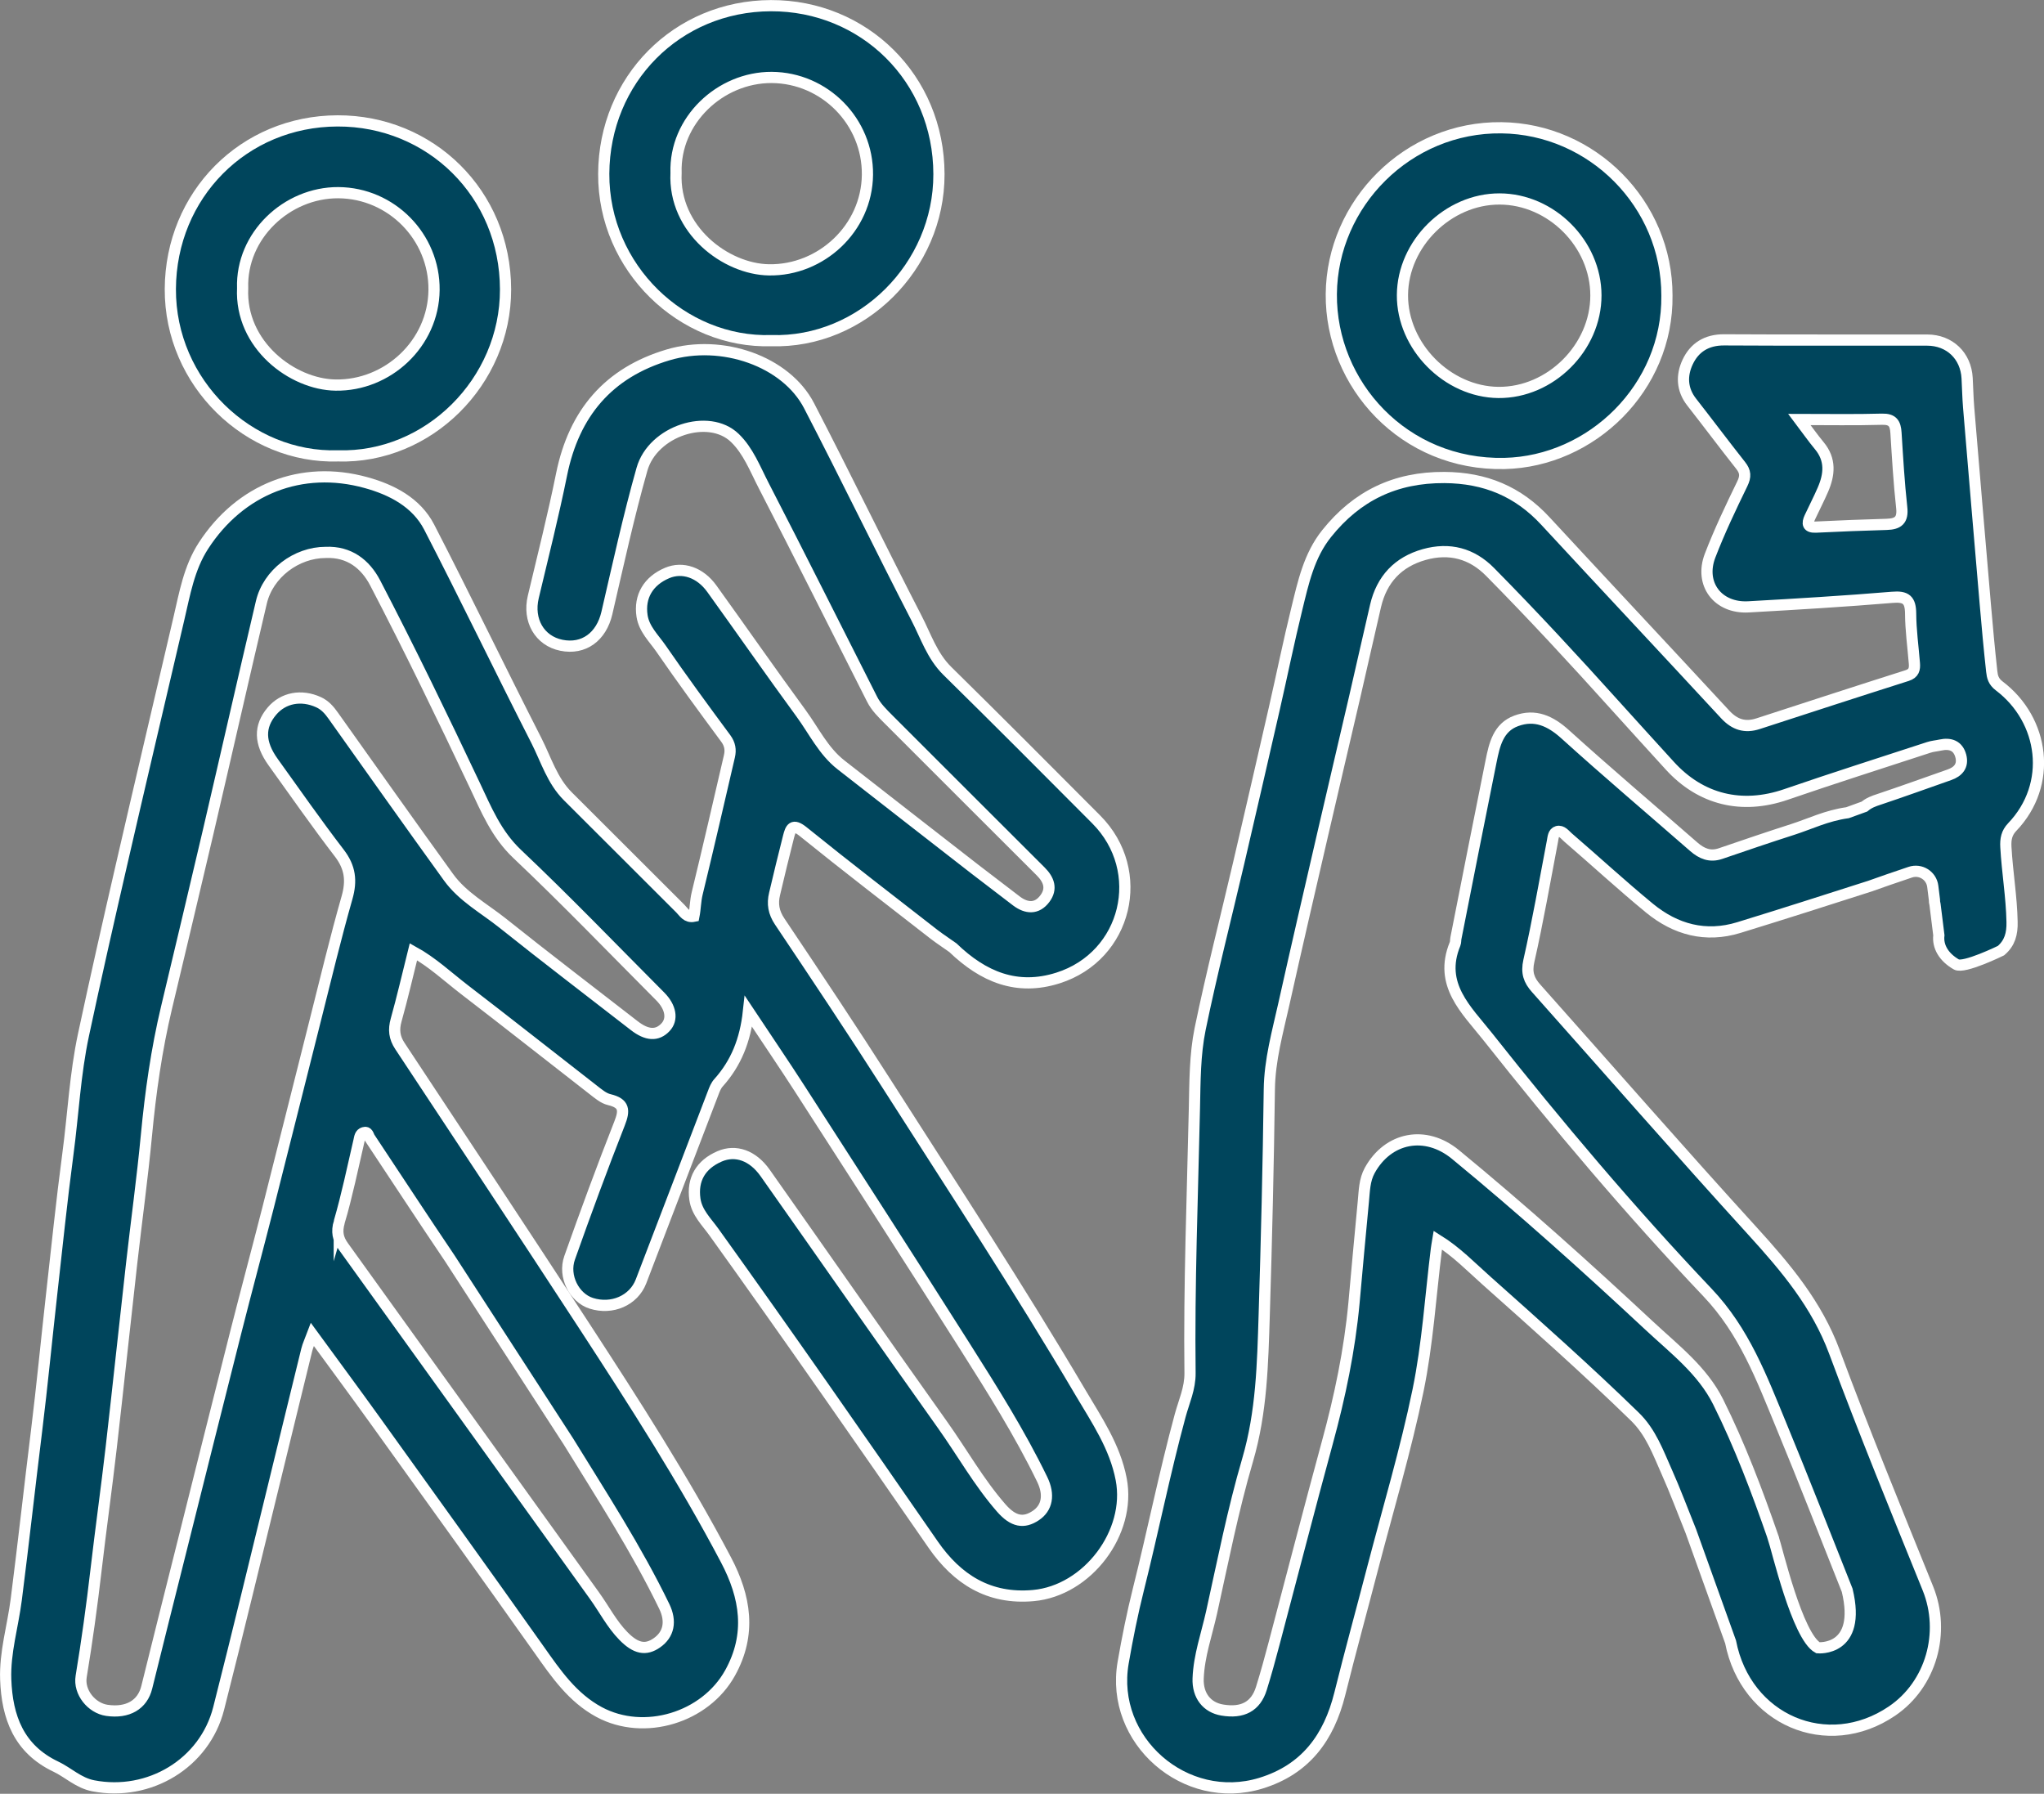
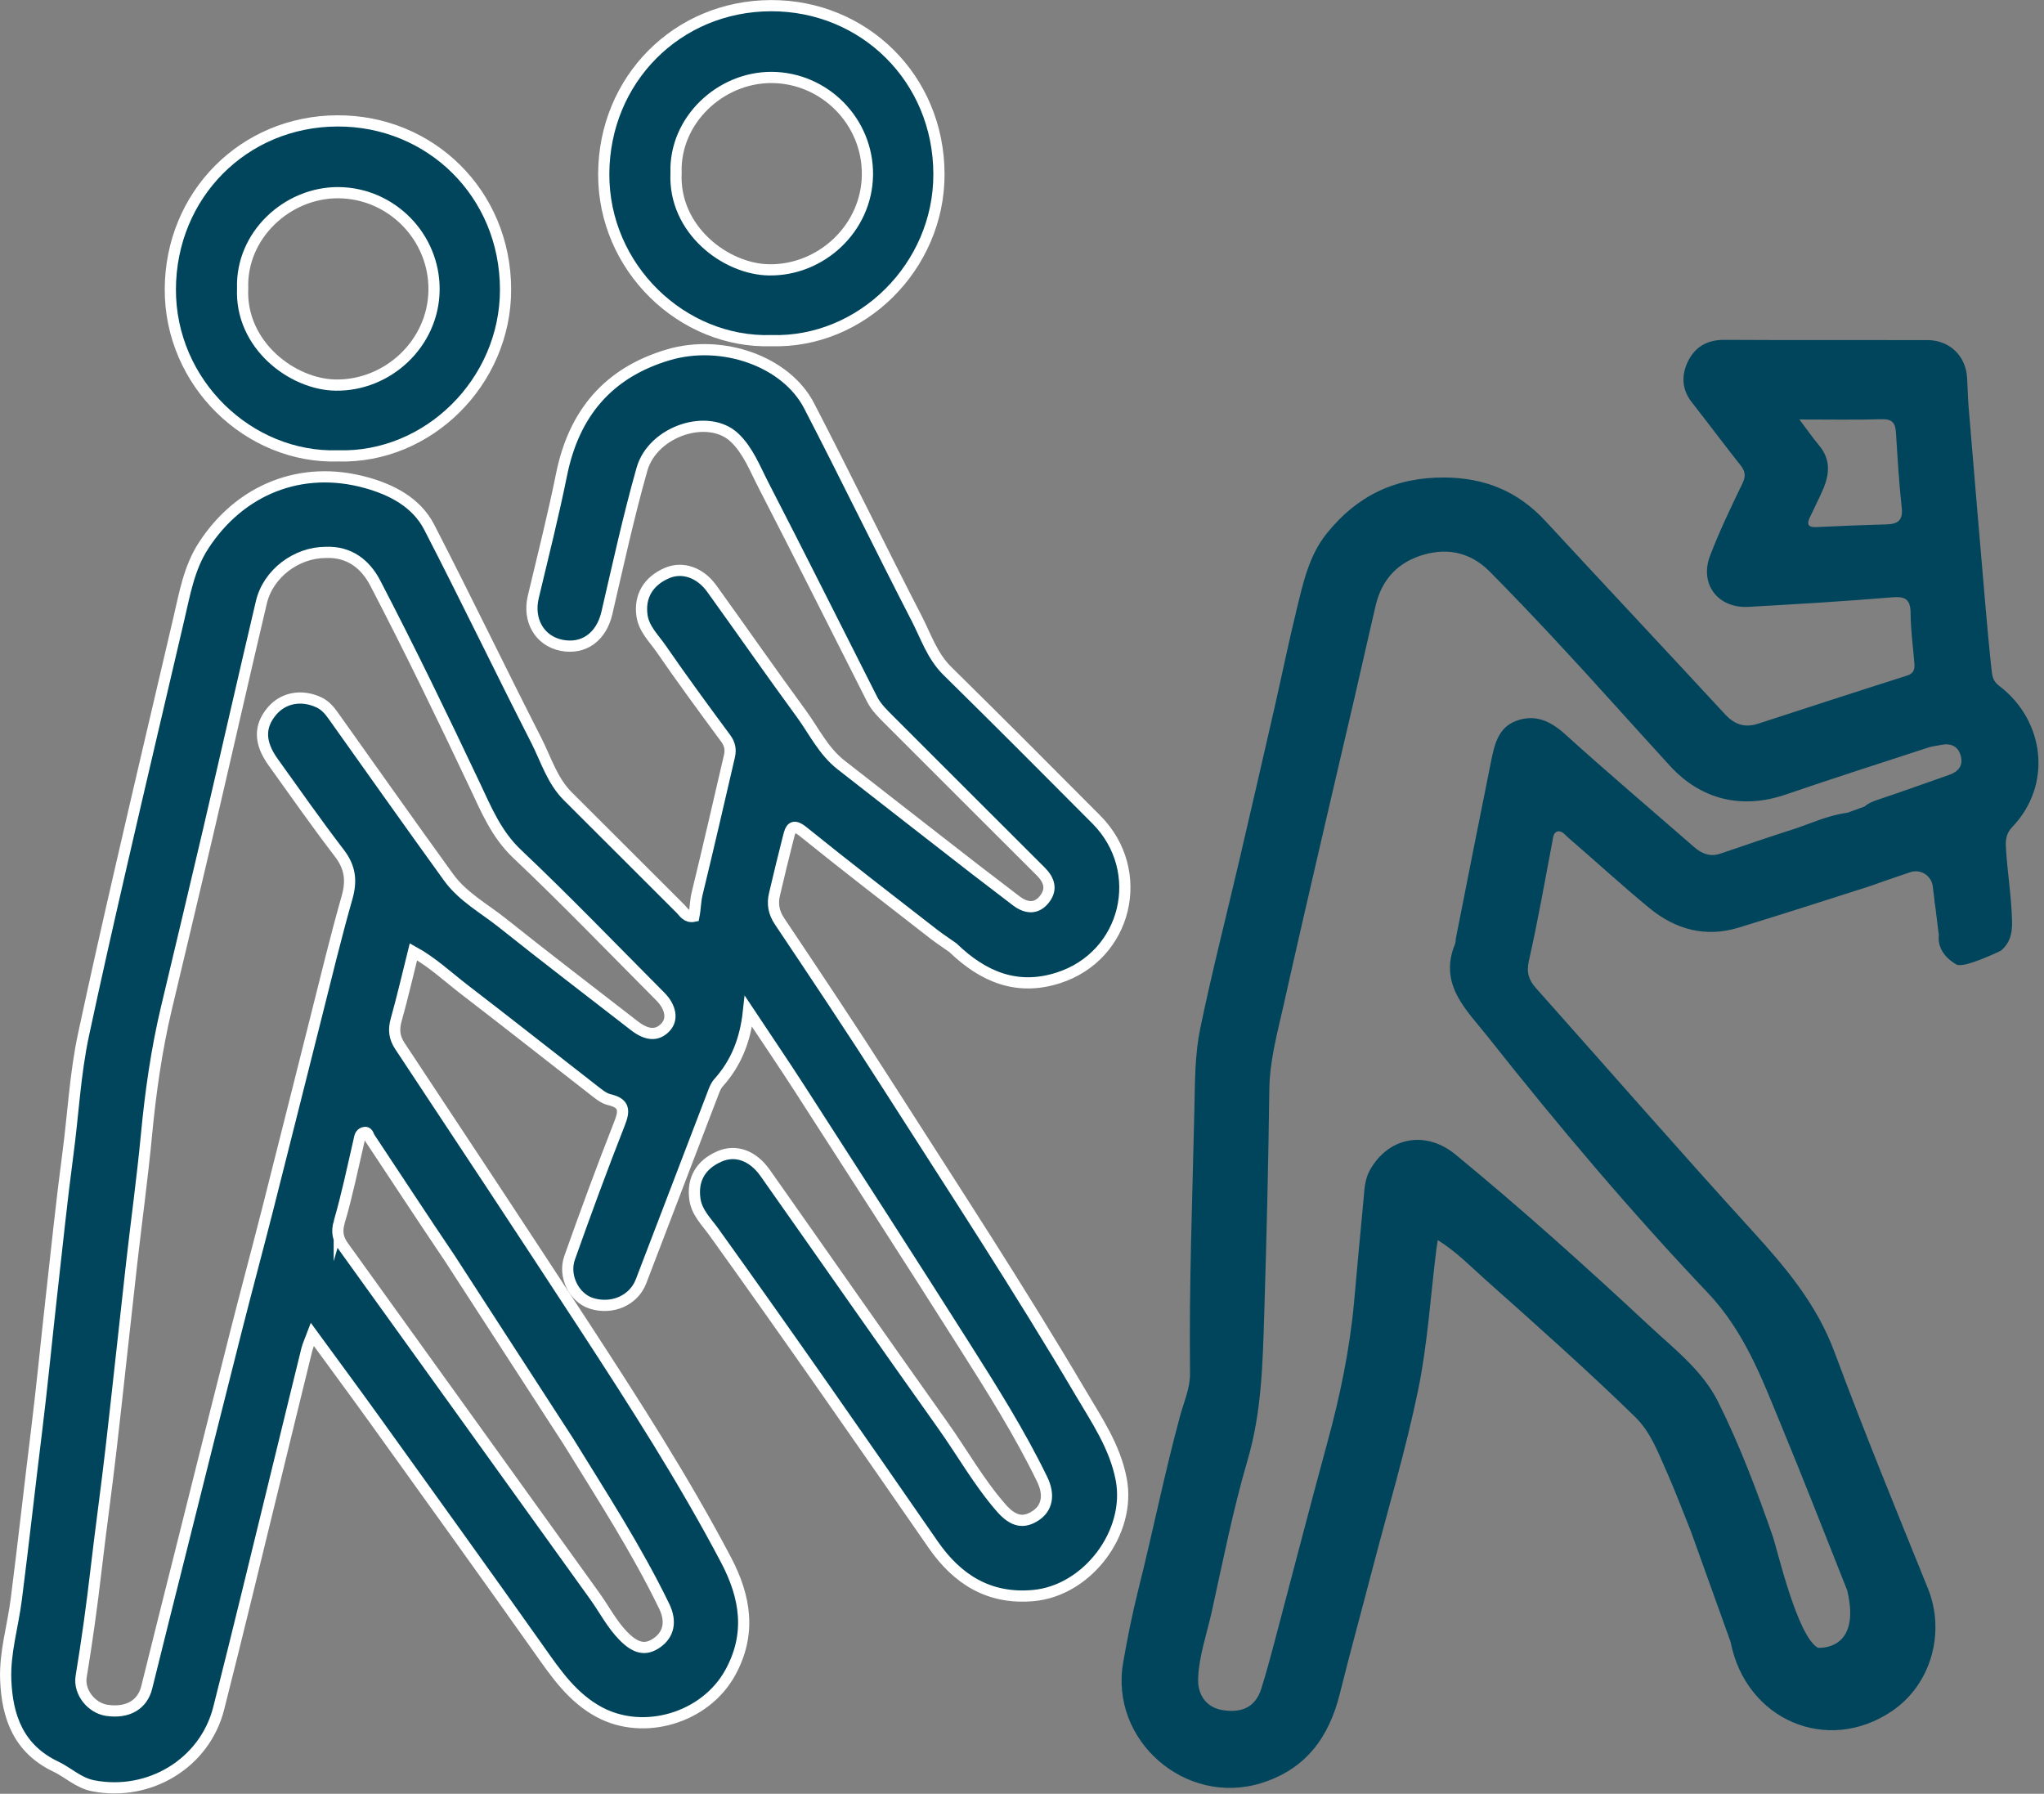
<svg xmlns="http://www.w3.org/2000/svg" id="svg1" width="60.815" height="53.365" viewBox="0 0 60.815 53.365">
  <rect x="0" y="0" width="60.815" height="53.365" fill="#808080" stroke="none" />
  <defs id="defs1">
    <clipPath clipPathUnits="userSpaceOnUse" id="clipPath421">
      <path d="M 0,475.765 H 1920 V 0 H 0 Z" transform="translate(-185.656,-65.431)" id="path421" />
    </clipPath>
    <clipPath clipPathUnits="userSpaceOnUse" id="clipPath423">
      <path d="M 0,475.765 H 1920 V 0 H 0 Z" transform="translate(-185.656,-65.431)" id="path423" />
    </clipPath>
    <clipPath clipPathUnits="userSpaceOnUse" id="clipPath425">
      <path d="M 0,475.765 H 1920 V 0 H 0 Z" transform="translate(-225.943,-91.137)" id="path425" />
    </clipPath>
    <clipPath clipPathUnits="userSpaceOnUse" id="clipPath427">
      <path d="M 0,475.765 H 1920 V 0 H 0 Z" transform="translate(-225.943,-91.137)" id="path427" />
    </clipPath>
    <clipPath clipPathUnits="userSpaceOnUse" id="clipPath429">
      <path d="M 0,475.765 H 1920 V 0 H 0 Z" transform="translate(-203.201,-98.936)" id="path429" />
    </clipPath>
    <clipPath clipPathUnits="userSpaceOnUse" id="clipPath431">
      <path d="M 0,475.765 H 1920 V 0 H 0 Z" transform="translate(-203.201,-98.936)" id="path431" />
    </clipPath>
    <clipPath clipPathUnits="userSpaceOnUse" id="clipPath433">
      <path d="M 0,475.765 H 1920 V 0 H 0 Z" transform="translate(-193.53,-96.364)" id="path433" />
    </clipPath>
    <clipPath clipPathUnits="userSpaceOnUse" id="clipPath435">
      <path d="M 0,475.765 H 1920 V 0 H 0 Z" transform="translate(-193.53,-96.364)" id="path435" />
    </clipPath>
    <clipPath clipPathUnits="userSpaceOnUse" id="clipPath437">
-       <path d="M 0,475.765 H 1920 V 0 H 0 Z" transform="translate(-219.457,-96.246)" id="path437" />
+       <path d="M 0,475.765 V 0 H 0 Z" transform="translate(-219.457,-96.246)" id="path437" />
    </clipPath>
    <clipPath clipPathUnits="userSpaceOnUse" id="clipPath439">
-       <path d="M 0,475.765 H 1920 V 0 H 0 Z" transform="translate(-219.457,-96.246)" id="path439" />
-     </clipPath>
+       </clipPath>
  </defs>
  <g id="layer-MC0" transform="translate(-245.126,-497.237)">
    <path id="path420" d="m 0,0 c 0.13,0.787 0.239,1.577 0.331,2.369 0.106,0.913 0.234,1.823 0.339,2.735 0.157,1.369 0.301,2.739 0.456,4.109 0.108,0.956 0.24,1.91 0.331,2.868 0.091,0.958 0.225,1.908 0.448,2.845 0.31,1.305 0.623,2.61 0.928,3.916 0.399,1.71 0.786,3.422 1.189,5.131 0.15,0.64 0.78,1.114 1.437,1.114 0.523,0.022 0.884,-0.259 1.105,-0.684 0.773,-1.485 1.503,-2.993 2.219,-4.507 0.257,-0.543 0.482,-1.098 0.949,-1.539 1.091,-1.032 2.132,-2.115 3.192,-3.179 0.24,-0.241 0.285,-0.513 0.118,-0.689 -0.186,-0.198 -0.417,-0.182 -0.699,0.038 -0.977,0.76 -1.963,1.509 -2.93,2.282 C 8.999,17.14 8.516,17.399 8.199,17.838 7.334,19.034 6.482,20.24 5.626,21.443 5.538,21.567 5.443,21.678 5.298,21.744 4.915,21.919 4.511,21.845 4.257,21.544 3.969,21.203 3.976,20.836 4.286,20.405 4.774,19.726 5.253,19.039 5.762,18.376 6.006,18.058 6.042,17.759 5.933,17.379 5.676,16.478 5.458,15.565 5.228,14.655 4.873,13.251 4.523,11.845 4.166,10.44 3.932,9.521 3.685,8.606 3.452,7.687 3.034,6.038 2.622,4.389 2.209,2.739 1.96,1.746 1.709,0.752 1.464,-0.242 1.369,-0.63 1.041,-0.824 0.574,-0.756 0.232,-0.706 -0.058,-0.351 0,0 m 5.761,10.144 c 0.173,0.595 0.299,1.205 0.439,1.809 0.018,0.077 0.021,0.159 0.109,0.185 0.093,0.029 0.099,-0.067 0.13,-0.114 0.597,-0.898 1.187,-1.802 1.791,-2.695 l 2.643,-4.08 C 11.618,4.039 12.394,2.846 13.015,1.564 13.177,1.229 13.117,0.937 12.85,0.751 12.602,0.577 12.381,0.619 12.102,0.904 11.842,1.17 11.674,1.502 11.459,1.801 9.591,4.402 7.721,7.001 5.851,9.6 5.73,9.769 5.697,9.923 5.761,10.144 M -1.684,-0.068 c 0.031,-0.839 0.29,-1.55 1.119,-1.944 0.281,-0.134 0.503,-0.363 0.835,-0.428 1.247,-0.241 2.486,0.498 2.799,1.727 0.43,1.691 0.837,3.387 1.252,5.081 C 4.56,5.342 4.795,6.316 5.035,7.289 5.06,7.392 5.108,7.49 5.161,7.632 5.647,6.967 6.111,6.34 6.566,5.707 c 1.222,-1.701 2.446,-3.4 3.656,-5.11 0.378,-0.536 0.745,-1.071 1.341,-1.392 1.005,-0.539 2.368,-0.126 2.922,0.876 0.478,0.864 0.346,1.692 -0.094,2.525 -0.943,1.79 -2.036,3.489 -3.139,5.182 -1.37,2.1 -2.753,4.191 -4.137,6.281 -0.127,0.192 -0.145,0.367 -0.084,0.584 0.138,0.493 0.253,0.992 0.385,1.521 0.419,-0.231 0.764,-0.556 1.134,-0.841 0.965,-0.74 1.918,-1.495 2.878,-2.24 0.111,-0.086 0.229,-0.189 0.359,-0.219 0.34,-0.081 0.345,-0.24 0.229,-0.534 -0.39,-0.992 -0.758,-1.992 -1.114,-2.997 -0.146,-0.412 0.105,-0.894 0.483,-1.014 0.463,-0.148 0.947,0.062 1.111,0.489 0.538,1.401 1.072,2.804 1.61,4.205 0.03,0.081 0.064,0.167 0.121,0.229 0.388,0.433 0.597,0.944 0.667,1.591 0.41,-0.618 0.787,-1.17 1.149,-1.732 1.229,-1.908 2.46,-3.815 3.675,-5.732 0.615,-0.971 1.23,-1.944 1.733,-2.981 C 21.617,4.056 21.563,3.76 21.305,3.59 21.041,3.415 20.809,3.449 20.537,3.76 20.036,4.333 19.664,5 19.224,5.618 c -1.328,1.866 -2.636,3.747 -3.956,5.618 -0.279,0.396 -0.661,0.525 -1.016,0.373 -0.423,-0.182 -0.617,-0.515 -0.553,-0.96 0.043,-0.295 0.259,-0.501 0.42,-0.725 1.659,-2.31 3.281,-4.646 4.9,-6.984 0.533,-0.768 1.24,-1.224 2.234,-1.134 1.206,0.109 2.189,1.406 1.961,2.595 -0.139,0.728 -0.548,1.324 -0.91,1.937 -1.373,2.329 -2.857,4.59 -4.312,6.867 -0.783,1.226 -1.591,2.437 -2.401,3.645 -0.136,0.203 -0.167,0.395 -0.114,0.615 0.1,0.424 0.202,0.848 0.31,1.271 0.049,0.193 0.093,0.31 0.331,0.117 0.962,-0.778 1.945,-1.531 2.921,-2.292 0.067,-0.053 0.138,-0.1 0.237,-0.17 l 0.181,-0.126 c 0.679,-0.654 1.431,-0.966 2.346,-0.676 1.54,0.488 1.998,2.389 0.854,3.538 -1.104,1.109 -2.208,2.218 -3.324,3.315 -0.34,0.335 -0.479,0.776 -0.687,1.177 -0.812,1.574 -1.583,3.168 -2.398,4.74 -0.514,0.994 -1.942,1.495 -3.146,1.137 -1.337,-0.397 -2.101,-1.304 -2.378,-2.663 -0.186,-0.919 -0.416,-1.829 -0.633,-2.741 -0.123,-0.519 0.139,-0.977 0.626,-1.077 0.501,-0.102 0.894,0.19 1.017,0.72 0.249,1.072 0.483,2.15 0.783,3.208 0.243,0.858 1.492,1.261 2.073,0.699 0.3,-0.289 0.452,-0.691 0.64,-1.055 0.819,-1.587 1.617,-3.185 2.424,-4.777 0.09,-0.178 0.233,-0.315 0.372,-0.455 1.13,-1.129 2.259,-2.26 3.39,-3.387 0.184,-0.184 0.26,-0.386 0.094,-0.608 -0.18,-0.24 -0.409,-0.22 -0.631,-0.055 l -0.938,0.718 c -0.994,0.774 -1.989,1.545 -2.981,2.322 -0.393,0.307 -0.606,0.76 -0.892,1.151 -0.674,0.92 -1.325,1.856 -1.991,2.781 -0.263,0.366 -0.655,0.496 -0.998,0.351 -0.419,-0.177 -0.626,-0.525 -0.56,-0.958 0.045,-0.294 0.263,-0.498 0.421,-0.726 0.468,-0.679 0.956,-1.344 1.447,-2.008 0.096,-0.13 0.115,-0.256 0.082,-0.399 -0.237,-1.02 -0.471,-2.04 -0.719,-3.058 -0.042,-0.17 -0.04,-0.344 -0.074,-0.513 -0.16,-0.033 -0.222,0.091 -0.302,0.171 -0.838,0.834 -1.671,1.672 -2.51,2.506 -0.352,0.35 -0.488,0.822 -0.704,1.246 -0.807,1.582 -1.577,3.183 -2.392,4.762 -0.286,0.553 -0.837,0.836 -1.41,0.994 C 4.916,27.044 3.546,26.496 2.729,25.235 2.407,24.738 2.311,24.163 2.179,23.601 1.75,21.764 1.317,19.928 0.894,18.089 0.605,16.835 0.321,15.58 0.052,14.322 c -0.188,-0.878 -0.23,-1.778 -0.349,-2.667 -0.14,-1.051 -0.247,-2.107 -0.366,-3.161 -0.112,-1 -0.208,-2.001 -0.331,-3 C -1.15,4.235 -1.288,2.974 -1.449,1.716 -1.525,1.121 -1.706,0.537 -1.684,-0.068" style="fill:#00455c icc-color(sRGB-IEC61966-2, 0.1, 0, 0.271, 0.361);fill-opacity:1;fill-rule:nonzero;stroke:none" transform="matrix(1.333,0,0,-1.333,247.541,547.112)" clip-path="url(#clipPath421)" />
    <path id="path422" d="m 0,0 c 0.13,0.787 0.239,1.577 0.331,2.369 0.106,0.913 0.234,1.823 0.339,2.735 0.157,1.369 0.301,2.739 0.456,4.109 0.108,0.956 0.24,1.91 0.331,2.868 0.091,0.958 0.225,1.908 0.448,2.845 0.31,1.305 0.623,2.61 0.928,3.916 0.399,1.71 0.786,3.422 1.189,5.131 0.15,0.64 0.78,1.114 1.437,1.114 0.523,0.022 0.884,-0.259 1.105,-0.684 0.773,-1.485 1.503,-2.993 2.219,-4.507 0.257,-0.543 0.482,-1.098 0.949,-1.539 1.091,-1.032 2.132,-2.115 3.192,-3.179 0.24,-0.241 0.285,-0.513 0.118,-0.689 -0.186,-0.198 -0.417,-0.182 -0.699,0.038 -0.977,0.76 -1.963,1.509 -2.93,2.282 C 8.999,17.14 8.516,17.399 8.199,17.838 7.334,19.034 6.482,20.24 5.626,21.443 5.538,21.567 5.443,21.678 5.298,21.744 4.915,21.919 4.511,21.845 4.257,21.544 3.969,21.203 3.976,20.836 4.286,20.405 4.774,19.726 5.253,19.039 5.762,18.376 6.006,18.058 6.042,17.759 5.933,17.379 5.676,16.478 5.458,15.565 5.228,14.655 4.873,13.251 4.523,11.845 4.166,10.44 3.932,9.521 3.685,8.606 3.452,7.687 3.034,6.038 2.622,4.389 2.209,2.739 1.96,1.746 1.709,0.752 1.464,-0.242 1.369,-0.63 1.041,-0.824 0.574,-0.756 0.232,-0.706 -0.058,-0.351 0,0 Z m 5.761,10.144 c 0.173,0.595 0.299,1.205 0.439,1.809 0.018,0.077 0.021,0.159 0.109,0.185 0.093,0.029 0.099,-0.067 0.13,-0.114 0.597,-0.898 1.187,-1.802 1.791,-2.695 l 2.643,-4.08 C 11.618,4.039 12.394,2.846 13.015,1.564 13.177,1.229 13.117,0.937 12.85,0.751 12.602,0.577 12.381,0.619 12.102,0.904 11.842,1.17 11.674,1.502 11.459,1.801 9.591,4.402 7.721,7.001 5.851,9.6 5.73,9.769 5.697,9.923 5.761,10.144 Z M -1.684,-0.068 c 0.031,-0.839 0.29,-1.55 1.119,-1.944 0.281,-0.134 0.503,-0.363 0.835,-0.428 1.247,-0.241 2.486,0.498 2.799,1.727 0.43,1.691 0.837,3.387 1.252,5.081 C 4.56,5.342 4.795,6.316 5.035,7.289 5.06,7.392 5.108,7.49 5.161,7.632 5.647,6.967 6.111,6.34 6.566,5.707 c 1.222,-1.701 2.446,-3.4 3.656,-5.11 0.378,-0.536 0.745,-1.071 1.341,-1.392 1.005,-0.539 2.368,-0.126 2.922,0.876 0.478,0.864 0.346,1.692 -0.094,2.525 -0.943,1.79 -2.036,3.489 -3.139,5.182 -1.37,2.1 -2.753,4.191 -4.137,6.281 -0.127,0.192 -0.145,0.367 -0.084,0.584 0.138,0.493 0.253,0.992 0.385,1.521 0.419,-0.231 0.764,-0.556 1.134,-0.841 0.965,-0.74 1.918,-1.495 2.878,-2.24 0.111,-0.086 0.229,-0.189 0.359,-0.219 0.34,-0.081 0.345,-0.24 0.229,-0.534 -0.39,-0.992 -0.758,-1.992 -1.114,-2.997 -0.146,-0.412 0.105,-0.894 0.483,-1.014 0.463,-0.148 0.947,0.062 1.111,0.489 0.538,1.401 1.072,2.804 1.61,4.205 0.03,0.081 0.064,0.167 0.121,0.229 0.388,0.433 0.597,0.944 0.667,1.591 0.41,-0.618 0.787,-1.17 1.149,-1.732 1.229,-1.908 2.46,-3.815 3.675,-5.732 0.615,-0.971 1.23,-1.944 1.733,-2.981 C 21.617,4.056 21.563,3.76 21.305,3.59 21.041,3.415 20.809,3.449 20.537,3.76 20.036,4.333 19.664,5 19.224,5.618 c -1.328,1.866 -2.636,3.747 -3.956,5.618 -0.279,0.396 -0.661,0.525 -1.016,0.373 -0.423,-0.182 -0.617,-0.515 -0.553,-0.96 0.043,-0.295 0.259,-0.501 0.42,-0.725 1.659,-2.31 3.281,-4.646 4.9,-6.984 0.533,-0.768 1.24,-1.224 2.234,-1.134 1.206,0.109 2.189,1.406 1.961,2.595 -0.139,0.728 -0.548,1.324 -0.91,1.937 -1.373,2.329 -2.857,4.59 -4.312,6.867 -0.783,1.226 -1.591,2.437 -2.401,3.645 -0.136,0.203 -0.167,0.395 -0.114,0.615 0.1,0.424 0.202,0.848 0.31,1.271 0.049,0.193 0.093,0.31 0.331,0.117 0.962,-0.778 1.945,-1.531 2.921,-2.292 0.067,-0.053 0.138,-0.1 0.237,-0.17 l 0.181,-0.126 c 0.679,-0.654 1.431,-0.966 2.346,-0.676 1.54,0.488 1.998,2.389 0.854,3.538 -1.104,1.109 -2.208,2.218 -3.324,3.315 -0.34,0.335 -0.479,0.776 -0.687,1.177 -0.812,1.574 -1.583,3.168 -2.398,4.74 -0.514,0.994 -1.942,1.495 -3.146,1.137 -1.337,-0.397 -2.101,-1.304 -2.378,-2.663 -0.186,-0.919 -0.416,-1.829 -0.633,-2.741 -0.123,-0.519 0.139,-0.977 0.626,-1.077 0.501,-0.102 0.894,0.19 1.017,0.72 0.249,1.072 0.483,2.15 0.783,3.208 0.243,0.858 1.492,1.261 2.073,0.699 0.3,-0.289 0.452,-0.691 0.64,-1.055 0.819,-1.587 1.617,-3.185 2.424,-4.777 0.09,-0.178 0.233,-0.315 0.372,-0.455 1.13,-1.129 2.259,-2.26 3.39,-3.387 0.184,-0.184 0.26,-0.386 0.094,-0.608 -0.18,-0.24 -0.409,-0.22 -0.631,-0.055 l -0.938,0.718 c -0.994,0.774 -1.989,1.545 -2.981,2.322 -0.393,0.307 -0.606,0.76 -0.892,1.151 -0.674,0.92 -1.325,1.856 -1.991,2.781 -0.263,0.366 -0.655,0.496 -0.998,0.351 -0.419,-0.177 -0.626,-0.525 -0.56,-0.958 0.045,-0.294 0.263,-0.498 0.421,-0.726 0.468,-0.679 0.956,-1.344 1.447,-2.008 0.096,-0.13 0.115,-0.256 0.082,-0.399 -0.237,-1.02 -0.471,-2.04 -0.719,-3.058 -0.042,-0.17 -0.04,-0.344 -0.074,-0.513 -0.16,-0.033 -0.222,0.091 -0.302,0.171 -0.838,0.834 -1.671,1.672 -2.51,2.506 -0.352,0.35 -0.488,0.822 -0.704,1.246 -0.807,1.582 -1.577,3.183 -2.392,4.762 -0.286,0.553 -0.837,0.836 -1.41,0.994 C 4.916,27.044 3.546,26.496 2.729,25.235 2.407,24.738 2.311,24.163 2.179,23.601 1.75,21.764 1.317,19.928 0.894,18.089 0.605,16.835 0.321,15.58 0.052,14.322 c -0.188,-0.878 -0.23,-1.778 -0.349,-2.667 -0.14,-1.051 -0.247,-2.107 -0.366,-3.161 -0.112,-1 -0.208,-2.001 -0.331,-3 C -1.15,4.235 -1.288,2.974 -1.449,1.716 -1.525,1.121 -1.706,0.537 -1.684,-0.068 Z" style="fill:none;stroke:#ffffff icc-color(sRGB-IEC61966-2, 0.1, 1, 1, 1);stroke-width:0.25;stroke-linecap:butt;stroke-linejoin:miter;stroke-miterlimit:10;stroke-dasharray:none;stroke-opacity:1" transform="matrix(1.333,0,0,-1.333,247.541,547.112)" clip-path="url(#clipPath423)" />
    <path id="path424" d="m 0,0 c -0.525,-0.014 -1.049,-0.036 -1.574,-0.061 -0.19,-0.009 -0.205,0.076 -0.138,0.219 0.096,0.206 0.201,0.408 0.291,0.616 0.147,0.339 0.179,0.669 -0.079,0.98 -0.143,0.172 -0.271,0.355 -0.446,0.587 0.652,0 1.248,-0.011 1.844,0.006 C 0.137,2.353 0.197,2.251 0.21,2.043 0.245,1.487 0.277,0.93 0.338,0.376 0.37,0.092 0.256,0.007 0,0 m -3.482,-24.94 c 0.34,-1.744 2.16,-2.524 3.604,-1.544 0.873,0.592 1.198,1.753 0.801,2.736 -0.71,1.754 -1.427,3.504 -2.086,5.277 -0.393,1.059 -1.081,1.877 -1.823,2.692 -1.631,1.79 -3.225,3.616 -4.836,5.425 -0.162,0.181 -0.221,0.349 -0.162,0.612 0.2,0.883 0.355,1.775 0.525,2.665 0.017,0.087 0.019,0.196 0.11,0.222 0.1,0.028 0.171,-0.074 0.238,-0.132 0.609,-0.524 1.2,-1.069 1.82,-1.579 0.582,-0.477 1.252,-0.66 1.992,-0.433 0.977,0.3 1.951,0.612 2.924,0.924 l 0.415,0.146 v 0 l 0.488,0.166 c 0.23,0.078 0.473,-0.074 0.503,-0.315 L 1.068,-8.375 C 1.067,-8.407 1.071,-8.443 1.082,-8.487 L 1.167,-9.17 c -0.029,-0.249 0.105,-0.487 0.391,-0.652 0.167,-0.097 0.996,0.309 0.996,0.309 0.198,0.169 0.253,0.378 0.247,0.641 -0.011,0.561 -0.107,1.112 -0.138,1.67 -0.01,0.177 0.017,0.316 0.14,0.445 0.914,0.953 0.718,2.39 -0.289,3.152 C 2.384,-3.507 2.36,-3.4 2.347,-3.279 2.292,-2.779 2.246,-2.277 2.203,-1.775 2.077,-0.315 1.954,1.147 1.832,2.608 1.814,2.826 1.81,3.045 1.798,3.264 1.771,3.762 1.408,4.112 0.907,4.113 -0.605,4.116 -2.116,4.109 -3.628,4.118 -4.014,4.12 -4.287,3.949 -4.44,3.623 -4.58,3.325 -4.571,3.012 -4.351,2.73 -3.983,2.26 -3.626,1.782 -3.256,1.314 -3.147,1.176 -3.141,1.069 -3.22,0.906 -3.476,0.379 -3.729,-0.151 -3.939,-0.697 c -0.243,-0.634 0.173,-1.181 0.855,-1.144 1.071,0.06 2.142,0.124 3.211,0.213 0.307,0.026 0.407,-0.056 0.41,-0.361 0.002,-0.371 0.054,-0.742 0.084,-1.113 0.01,-0.128 -0.01,-0.224 -0.164,-0.273 -1.109,-0.352 -2.216,-0.713 -3.323,-1.073 -0.292,-0.096 -0.522,-0.024 -0.734,0.204 -1.334,1.442 -2.679,2.875 -4.013,4.317 -0.611,0.661 -1.344,0.967 -2.255,0.973 -1.099,0.007 -1.956,-0.409 -2.63,-1.252 -0.394,-0.492 -0.522,-1.092 -0.666,-1.681 -0.182,-0.741 -0.334,-1.49 -0.504,-2.234 -0.262,-1.148 -0.527,-2.295 -0.794,-3.442 -0.288,-1.232 -0.603,-2.458 -0.859,-3.697 -0.118,-0.575 -0.115,-1.175 -0.128,-1.767 -0.043,-1.971 -0.122,-3.942 -0.098,-5.913 0.004,-0.344 -0.136,-0.64 -0.22,-0.951 -0.349,-1.284 -0.609,-2.59 -0.933,-3.88 -0.135,-0.539 -0.245,-1.086 -0.34,-1.635 -0.299,-1.736 1.388,-3.204 3.073,-2.689 0.999,0.306 1.52,1.019 1.763,1.995 0.234,0.941 0.492,1.876 0.736,2.815 0.344,1.318 0.736,2.627 1.011,3.959 0.213,1.036 0.278,2.102 0.409,3.155 0.006,0.053 0.017,0.105 0.032,0.197 0.418,-0.261 0.742,-0.598 1.085,-0.903 1.118,-0.996 2.238,-1.99 3.312,-3.036 0.359,-0.349 0.518,-0.799 0.712,-1.233 0.188,-0.42 0.348,-0.853 0.54,-1.328 z m 0.948,2.337 c -0.357,1.027 -0.74,2.045 -1.225,3.018 -0.352,0.705 -0.979,1.179 -1.54,1.703 -1.407,1.312 -2.838,2.597 -4.324,3.819 -0.67,0.551 -1.505,0.385 -1.913,-0.356 -0.119,-0.216 -0.12,-0.462 -0.143,-0.699 -0.074,-0.751 -0.139,-1.503 -0.208,-2.255 -0.098,-1.057 -0.314,-2.091 -0.594,-3.115 -0.407,-1.492 -0.792,-2.991 -1.189,-4.486 -0.089,-0.337 -0.181,-0.674 -0.285,-1.007 -0.126,-0.402 -0.418,-0.557 -0.872,-0.481 -0.342,0.057 -0.553,0.321 -0.539,0.705 0.019,0.506 0.191,0.984 0.3,1.473 0.252,1.139 0.477,2.287 0.805,3.405 0.313,1.068 0.336,2.152 0.37,3.24 0.052,1.675 0.092,3.351 0.114,5.026 0.008,0.656 0.183,1.275 0.323,1.902 0.282,1.266 0.576,2.53 0.868,3.794 0.235,1.02 0.477,2.039 0.713,3.059 0.158,0.679 0.308,1.36 0.467,2.039 0.138,0.592 0.501,0.981 1.087,1.146 0.562,0.157 1.06,0.027 1.47,-0.389 0.954,-0.966 1.875,-1.963 2.783,-2.971 0.406,-0.451 0.816,-0.899 1.224,-1.348 0.696,-0.767 1.614,-0.984 2.593,-0.648 1.059,0.364 2.127,0.704 3.192,1.052 0.082,0.027 0.172,0.033 0.257,0.052 0.223,0.048 0.395,-0.013 0.457,-0.244 0.057,-0.216 -0.055,-0.35 -0.256,-0.42 -0.523,-0.184 -1.044,-0.372 -1.57,-0.548 -0.116,-0.038 -0.224,-0.076 -0.325,-0.161 l -0.378,-0.137 c -0.466,-0.064 -0.835,-0.249 -1.222,-0.373 -0.539,-0.173 -1.075,-0.355 -1.611,-0.539 -0.236,-0.081 -0.421,-0.002 -0.597,0.151 -0.958,0.836 -1.928,1.658 -2.87,2.51 -0.332,0.301 -0.675,0.456 -1.094,0.301 -0.402,-0.147 -0.487,-0.533 -0.561,-0.9 -0.266,-1.316 -0.525,-2.632 -0.785,-3.949 -0.009,-0.042 -0.003,-0.09 -0.019,-0.129 -0.375,-0.909 0.256,-1.473 0.731,-2.073 1.557,-1.968 3.177,-3.888 4.903,-5.707 0.823,-0.866 1.209,-1.909 1.641,-2.954 0.507,-1.225 0.986,-2.46 1.477,-3.692 0.33,-1.372 -0.653,-1.283 -0.653,-1.283 -0.461,0.25 -0.913,2.213 -1.002,2.469" style="fill:#00455c icc-color(sRGB-IEC61966-2, 0.1, 0, 0.271, 0.361);fill-opacity:1;fill-rule:nonzero;stroke:none" transform="matrix(1.333,0,0,-1.333,301.257,512.837)" clip-path="url(#clipPath425)" />
-     <path id="path426" d="m 0,0 c -0.525,-0.014 -1.049,-0.036 -1.574,-0.061 -0.19,-0.009 -0.205,0.076 -0.138,0.219 0.096,0.206 0.201,0.408 0.291,0.616 0.147,0.339 0.179,0.669 -0.079,0.98 -0.143,0.172 -0.271,0.355 -0.446,0.587 0.652,0 1.248,-0.011 1.844,0.006 C 0.137,2.353 0.197,2.251 0.21,2.043 0.245,1.487 0.277,0.93 0.338,0.376 0.37,0.092 0.256,0.007 0,0 Z m -3.482,-24.94 c 0.34,-1.744 2.16,-2.524 3.604,-1.544 0.873,0.592 1.198,1.753 0.801,2.736 -0.71,1.754 -1.427,3.504 -2.086,5.277 -0.393,1.059 -1.081,1.877 -1.823,2.692 -1.631,1.79 -3.225,3.616 -4.836,5.425 -0.162,0.181 -0.221,0.349 -0.162,0.612 0.2,0.883 0.355,1.775 0.525,2.665 0.017,0.087 0.019,0.196 0.11,0.222 0.1,0.028 0.171,-0.074 0.238,-0.132 0.609,-0.524 1.2,-1.069 1.82,-1.579 0.582,-0.477 1.252,-0.66 1.992,-0.433 0.977,0.3 1.951,0.612 2.924,0.924 l 0.415,0.146 v 0 l 0.488,0.166 c 0.23,0.078 0.473,-0.074 0.503,-0.315 L 1.068,-8.375 C 1.067,-8.407 1.071,-8.443 1.082,-8.487 L 1.167,-9.17 c -0.029,-0.249 0.105,-0.487 0.391,-0.652 0.167,-0.097 0.996,0.309 0.996,0.309 0.198,0.169 0.253,0.378 0.247,0.641 -0.011,0.561 -0.107,1.112 -0.138,1.67 -0.01,0.177 0.017,0.316 0.14,0.445 0.914,0.953 0.718,2.39 -0.289,3.152 C 2.384,-3.507 2.36,-3.4 2.347,-3.279 2.292,-2.779 2.246,-2.277 2.203,-1.775 2.077,-0.315 1.954,1.147 1.832,2.608 1.814,2.826 1.81,3.045 1.798,3.264 1.771,3.762 1.408,4.112 0.907,4.113 -0.605,4.116 -2.116,4.109 -3.628,4.118 -4.014,4.12 -4.287,3.949 -4.44,3.623 -4.58,3.325 -4.571,3.012 -4.351,2.73 -3.983,2.26 -3.626,1.782 -3.256,1.314 -3.147,1.176 -3.141,1.069 -3.22,0.906 -3.476,0.379 -3.729,-0.151 -3.939,-0.697 c -0.243,-0.634 0.173,-1.181 0.855,-1.144 1.071,0.06 2.142,0.124 3.211,0.213 0.307,0.026 0.407,-0.056 0.41,-0.361 0.002,-0.371 0.054,-0.742 0.084,-1.113 0.01,-0.128 -0.01,-0.224 -0.164,-0.273 -1.109,-0.352 -2.216,-0.713 -3.323,-1.073 -0.292,-0.096 -0.522,-0.024 -0.734,0.204 -1.334,1.442 -2.679,2.875 -4.013,4.317 -0.611,0.661 -1.344,0.967 -2.255,0.973 -1.099,0.007 -1.956,-0.409 -2.63,-1.252 -0.394,-0.492 -0.522,-1.092 -0.666,-1.681 -0.182,-0.741 -0.334,-1.49 -0.504,-2.234 -0.262,-1.148 -0.527,-2.295 -0.794,-3.442 -0.288,-1.232 -0.603,-2.458 -0.859,-3.697 -0.118,-0.575 -0.115,-1.175 -0.128,-1.767 -0.043,-1.971 -0.122,-3.942 -0.098,-5.913 0.004,-0.344 -0.136,-0.64 -0.22,-0.951 -0.349,-1.284 -0.609,-2.59 -0.933,-3.88 -0.135,-0.539 -0.245,-1.086 -0.34,-1.635 -0.299,-1.736 1.388,-3.204 3.073,-2.689 0.999,0.306 1.52,1.019 1.763,1.995 0.234,0.941 0.492,1.876 0.736,2.815 0.344,1.318 0.736,2.627 1.011,3.959 0.213,1.036 0.278,2.102 0.409,3.155 0.006,0.053 0.017,0.105 0.032,0.197 0.418,-0.261 0.742,-0.598 1.085,-0.903 1.118,-0.996 2.238,-1.99 3.312,-3.036 0.359,-0.349 0.518,-0.799 0.712,-1.233 0.188,-0.42 0.348,-0.853 0.54,-1.328 z m 0.948,2.337 c -0.357,1.027 -0.74,2.045 -1.225,3.018 -0.352,0.705 -0.979,1.179 -1.54,1.703 -1.407,1.312 -2.838,2.597 -4.324,3.819 -0.67,0.551 -1.505,0.385 -1.913,-0.356 -0.119,-0.216 -0.12,-0.462 -0.143,-0.699 -0.074,-0.751 -0.139,-1.503 -0.208,-2.255 -0.098,-1.057 -0.314,-2.091 -0.594,-3.115 -0.407,-1.492 -0.792,-2.991 -1.189,-4.486 -0.089,-0.337 -0.181,-0.674 -0.285,-1.007 -0.126,-0.402 -0.418,-0.557 -0.872,-0.481 -0.342,0.057 -0.553,0.321 -0.539,0.705 0.019,0.506 0.191,0.984 0.3,1.473 0.252,1.139 0.477,2.287 0.805,3.405 0.313,1.068 0.336,2.152 0.37,3.24 0.052,1.675 0.092,3.351 0.114,5.026 0.008,0.656 0.183,1.275 0.323,1.902 0.282,1.266 0.576,2.53 0.868,3.794 0.235,1.02 0.477,2.039 0.713,3.059 0.158,0.679 0.308,1.36 0.467,2.039 0.138,0.592 0.501,0.981 1.087,1.146 0.562,0.157 1.06,0.027 1.47,-0.389 0.954,-0.966 1.875,-1.963 2.783,-2.971 0.406,-0.451 0.816,-0.899 1.224,-1.348 0.696,-0.767 1.614,-0.984 2.593,-0.648 1.059,0.364 2.127,0.704 3.192,1.052 0.082,0.027 0.172,0.033 0.257,0.052 0.223,0.048 0.395,-0.013 0.457,-0.244 0.057,-0.216 -0.055,-0.35 -0.256,-0.42 -0.523,-0.184 -1.044,-0.372 -1.57,-0.548 -0.116,-0.038 -0.224,-0.076 -0.325,-0.161 l -0.378,-0.137 c -0.466,-0.064 -0.835,-0.249 -1.222,-0.373 -0.539,-0.173 -1.075,-0.355 -1.611,-0.539 -0.236,-0.081 -0.421,-0.002 -0.597,0.151 -0.958,0.836 -1.928,1.658 -2.87,2.51 -0.332,0.301 -0.675,0.456 -1.094,0.301 -0.402,-0.147 -0.487,-0.533 -0.561,-0.9 -0.266,-1.316 -0.525,-2.632 -0.785,-3.949 -0.009,-0.042 -0.003,-0.09 -0.019,-0.129 -0.375,-0.909 0.256,-1.473 0.731,-2.073 1.557,-1.968 3.177,-3.888 4.903,-5.707 0.823,-0.866 1.209,-1.909 1.641,-2.954 0.507,-1.225 0.986,-2.46 1.477,-3.692 0.33,-1.372 -0.653,-1.283 -0.653,-1.283 -0.461,0.25 -0.913,2.213 -1.002,2.469 z" style="fill:none;stroke:#ffffff icc-color(sRGB-IEC61966-2, 0.1, 1, 1, 1);stroke-width:0.25;stroke-linecap:butt;stroke-linejoin:miter;stroke-miterlimit:10;stroke-dasharray:none;stroke-opacity:1" transform="matrix(1.333,0,0,-1.333,301.257,512.837)" clip-path="url(#clipPath427)" />
    <path id="path428" d="m 0,0 c -0.014,-1.196 -1.037,-2.138 -2.197,-2.12 -0.966,0.014 -2.136,0.896 -2.075,2.164 -0.039,1.171 0.986,2.135 2.135,2.13 C -0.954,2.167 0.013,1.189 0,0 M 1.596,0.015 C 1.593,2.159 -0.085,3.782 -2.154,3.776 -4.254,3.77 -5.876,2.12 -5.886,0.025 -5.896,-2.08 -4.128,-3.762 -2.145,-3.7 -0.133,-3.761 1.6,-2.049 1.596,0.015" style="fill:#00455c icc-color(sRGB-IEC61966-2, 0.1, 0, 0.271, 0.361);fill-opacity:1;fill-rule:nonzero;stroke:none" transform="matrix(1.333,0,0,-1.333,270.935,502.439)" clip-path="url(#clipPath429)" />
    <path id="path430" d="m 0,0 c -0.014,-1.196 -1.037,-2.138 -2.197,-2.12 -0.966,0.014 -2.136,0.896 -2.075,2.164 -0.039,1.171 0.986,2.135 2.135,2.13 C -0.954,2.167 0.013,1.189 0,0 Z M 1.596,0.015 C 1.593,2.159 -0.085,3.782 -2.154,3.776 -4.254,3.77 -5.876,2.12 -5.886,0.025 -5.896,-2.08 -4.128,-3.762 -2.145,-3.7 -0.133,-3.761 1.6,-2.049 1.596,0.015 Z" style="fill:none;stroke:#ffffff icc-color(sRGB-IEC61966-2, 0.1, 1, 1, 1);stroke-width:0.25;stroke-linecap:butt;stroke-linejoin:miter;stroke-miterlimit:10;stroke-dasharray:none;stroke-opacity:1" transform="matrix(1.333,0,0,-1.333,270.935,502.439)" clip-path="url(#clipPath431)" />
    <path id="path432" d="m 0,0 c -0.014,-1.196 -1.037,-2.138 -2.197,-2.12 -0.966,0.014 -2.136,0.896 -2.075,2.164 -0.039,1.171 0.986,2.135 2.135,2.13 C -0.954,2.167 0.013,1.189 0,0 M 1.596,0.015 C 1.593,2.159 -0.085,3.782 -2.154,3.776 -4.254,3.77 -5.876,2.12 -5.886,0.025 -5.896,-2.08 -4.128,-3.762 -2.145,-3.7 -0.133,-3.761 1.6,-2.049 1.596,0.015" style="fill:#00455c icc-color(sRGB-IEC61966-2, 0.1, 0, 0.271, 0.361);fill-opacity:1;fill-rule:nonzero;stroke:none" transform="matrix(1.333,0,0,-1.333,258.04,505.867)" clip-path="url(#clipPath433)" />
    <path id="path434" d="m 0,0 c -0.014,-1.196 -1.037,-2.138 -2.197,-2.12 -0.966,0.014 -2.136,0.896 -2.075,2.164 -0.039,1.171 0.986,2.135 2.135,2.13 C -0.954,2.167 0.013,1.189 0,0 Z M 1.596,0.015 C 1.593,2.159 -0.085,3.782 -2.154,3.776 -4.254,3.77 -5.876,2.12 -5.886,0.025 -5.896,-2.08 -4.128,-3.762 -2.145,-3.7 -0.133,-3.761 1.6,-2.049 1.596,0.015 Z" style="fill:none;stroke:#ffffff icc-color(sRGB-IEC61966-2, 0.1, 1, 1, 1);stroke-width:0.25;stroke-linecap:butt;stroke-linejoin:miter;stroke-miterlimit:10;stroke-dasharray:none;stroke-opacity:1" transform="matrix(1.333,0,0,-1.333,258.04,505.867)" clip-path="url(#clipPath435)" />
    <path id="path436" d="m 0,0 c 0.001,-1.164 -1.015,-2.176 -2.176,-2.166 -1.142,0.011 -2.149,1.033 -2.142,2.174 0.007,1.146 1.019,2.147 2.167,2.144 C -0.998,2.15 -0.001,1.153 0,0 m 1.585,-0.004 c 0.004,2.044 -1.666,3.72 -3.692,3.745 -2.087,0.026 -3.782,-1.686 -3.799,-3.713 -0.016,-2.013 1.622,-3.829 3.866,-3.779 1.942,0.044 3.65,1.69 3.625,3.747" style="fill:#00455c icc-color(sRGB-IEC61966-2, 0.1, 0, 0.271, 0.361);fill-opacity:1;fill-rule:nonzero;stroke:none" transform="matrix(1.333,0,0,-1.333,292.609,506.025)" clip-path="url(#clipPath437)" />
    <path id="path438" d="m 0,0 c 0.001,-1.164 -1.015,-2.176 -2.176,-2.166 -1.142,0.011 -2.149,1.033 -2.142,2.174 0.007,1.146 1.019,2.147 2.167,2.144 C -0.998,2.15 -0.001,1.153 0,0 Z m 1.585,-0.004 c 0.004,2.044 -1.666,3.72 -3.692,3.745 -2.087,0.026 -3.782,-1.686 -3.799,-3.713 -0.016,-2.013 1.622,-3.829 3.866,-3.779 1.942,0.044 3.65,1.69 3.625,3.747 z" style="fill:none;stroke:#ffffff icc-color(sRGB-IEC61966-2, 0.1, 1, 1, 1);stroke-width:0.25;stroke-linecap:butt;stroke-linejoin:miter;stroke-miterlimit:10;stroke-dasharray:none;stroke-opacity:1" transform="matrix(1.333,0,0,-1.333,292.609,506.025)" clip-path="url(#clipPath439)" />
  </g>
</svg>